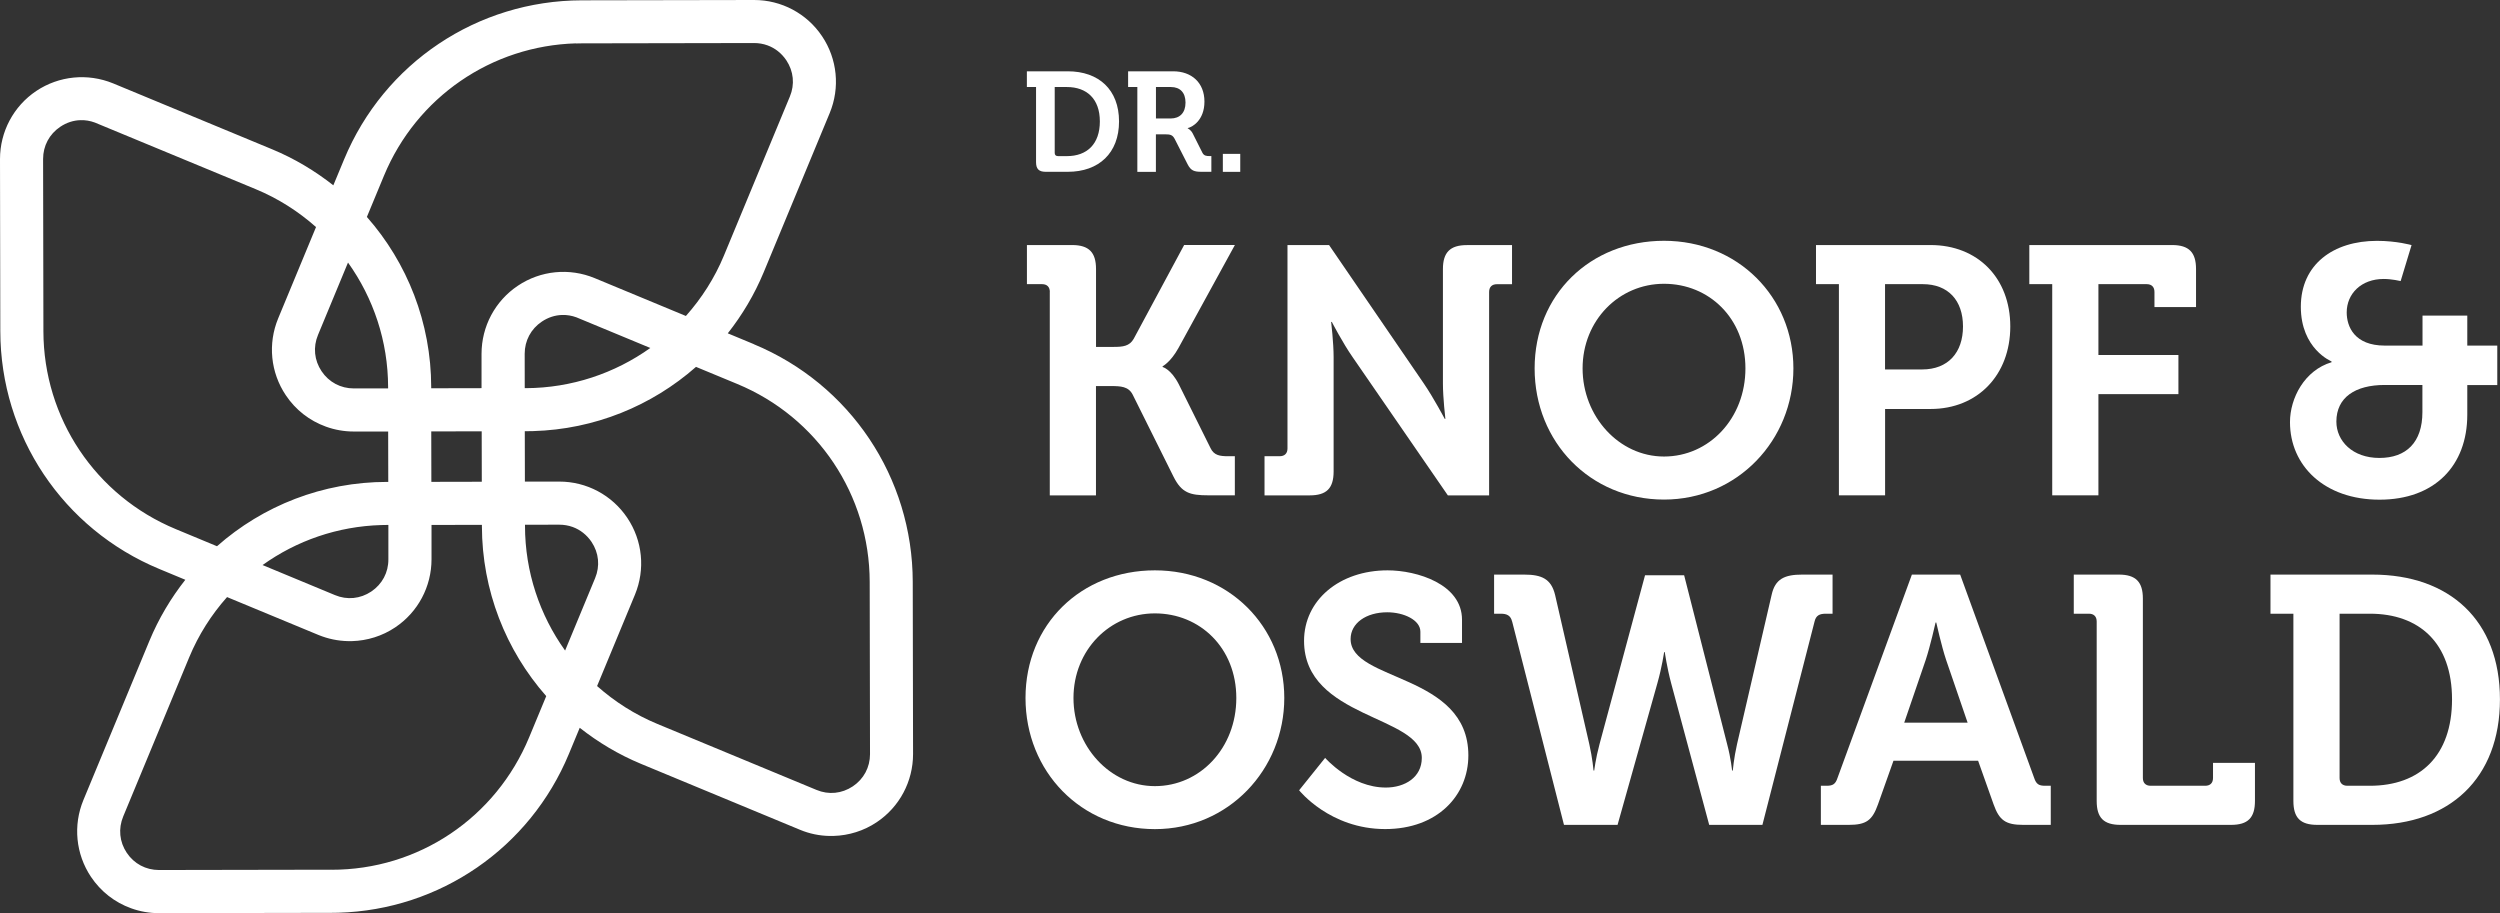
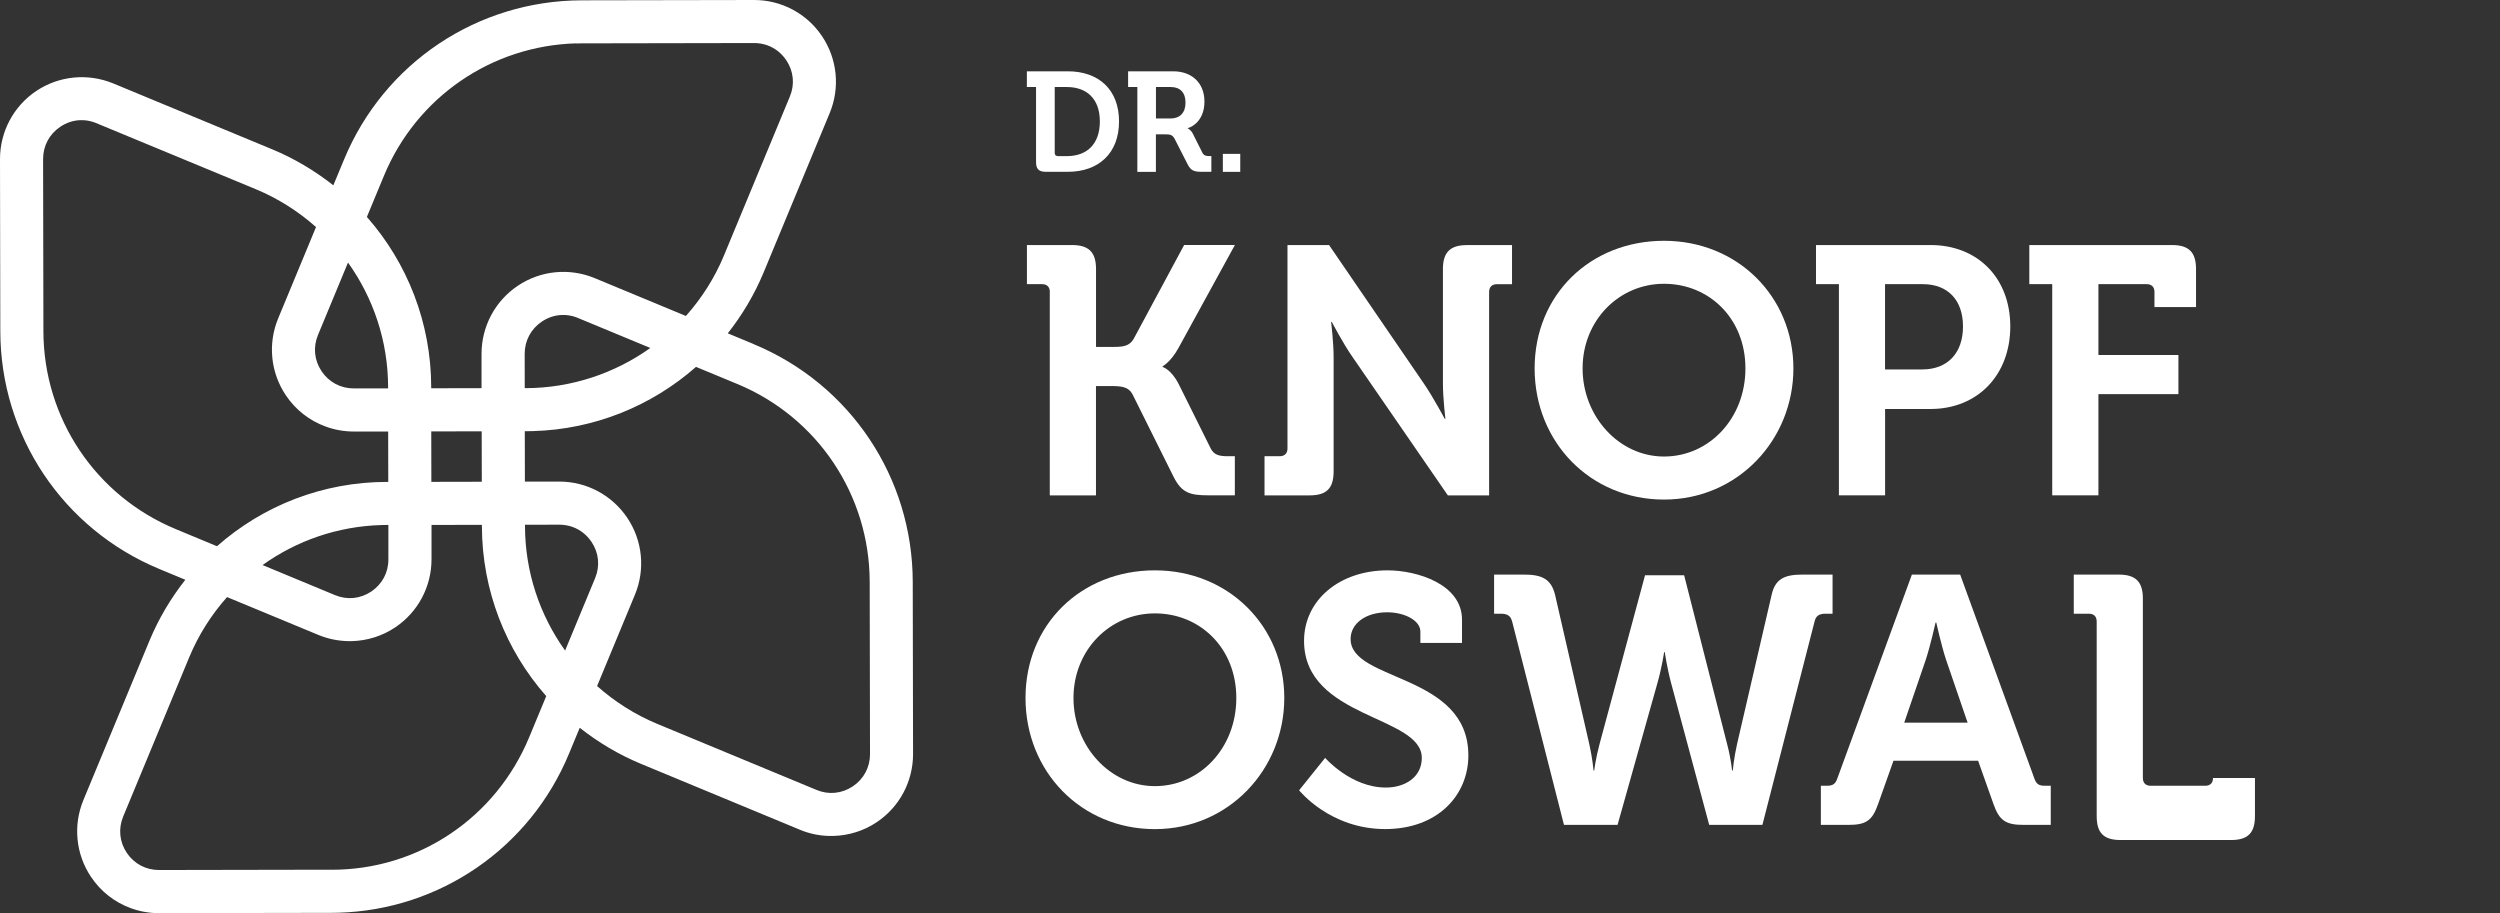
<svg xmlns="http://www.w3.org/2000/svg" id="Ebene_2" data-name="Ebene 2" viewBox="0 0 476.86 174.17">
  <rect x="0" y="0" width="476.86" height="174.17" fill="#333333" stroke="none" />
  <defs>
    <style>      .cls-1 {        fill: #fff;        stroke-width: 0px;      }    </style>
  </defs>
  <g id="Ebene_1-2" data-name="Ebene 1">
    <g>
      <g>
        <path class="cls-1" d="M200.25,55.68c0-.94-.54-1.48-1.48-1.48h-2.89v-7.46h8.61c3.23,0,4.57,1.41,4.57,4.57v14.86h3.36c1.75,0,3.03-.13,3.83-1.55l9.62-17.89h9.68l-10.76,19.64c-1.48,2.69-3.03,3.5-3.03,3.5v.13s1.61.4,3.09,3.3l6.05,12.17c.67,1.41,1.81,1.55,3.36,1.55h1.28v7.46h-5.04c-3.56,0-5.11-.47-6.66-3.56l-7.8-15.67c-.81-1.55-2.29-1.61-4.17-1.61h-2.82v20.85h-8.81v-38.8Z" />
        <path class="cls-1" d="M241.21,87.02h2.89c.94,0,1.48-.54,1.48-1.48v-38.8h7.93l18.09,26.43c1.88,2.76,3.97,6.72,3.97,6.72h.13s-.47-3.97-.47-6.72v-21.85c0-3.16,1.35-4.57,4.57-4.57h8.61v7.46h-2.89c-.94,0-1.48.54-1.48,1.48v38.8h-7.87l-18.16-26.36c-1.88-2.69-3.97-6.72-3.97-6.72h-.13s.47,3.97.47,6.72v21.79c0,3.23-1.35,4.57-4.57,4.57h-8.61v-7.46Z" />
        <path class="cls-1" d="M317.4,45.93c14.05,0,24.68,10.69,24.68,24.34s-10.63,25.02-24.68,25.02-24.68-10.96-24.68-25.02,10.63-24.34,24.68-24.34ZM317.4,87.08c8.61,0,15.53-7.26,15.53-16.81s-6.93-16.14-15.53-16.14-15.53,6.99-15.53,16.14,6.93,16.81,15.53,16.81Z" />
        <path class="cls-1" d="M350.76,54.2h-4.37v-7.46h21.86c8.94,0,15.2,6.25,15.2,15.53s-6.25,15.74-15.2,15.74h-8.68v16.47h-8.81v-40.28ZM366.63,70.47c4.97,0,7.8-3.23,7.8-8.2s-2.83-8.07-7.67-8.07h-7.2v16.27h7.06Z" />
        <path class="cls-1" d="M391.45,54.2h-4.37v-7.46h27.23c3.23,0,4.57,1.41,4.57,4.57v7.26h-7.93v-2.89c0-.94-.54-1.48-1.48-1.48h-9.21v13.52h15.26v7.46h-15.26v19.3h-8.81v-40.28Z" />
-         <path class="cls-1" d="M444.72,69.06v-.13s-5.85-2.35-5.85-10.42,6.19-12.57,14.53-12.57c3.77,0,6.59.81,6.59.81l-2.08,6.86s-1.68-.4-3.23-.4c-4.3,0-7.06,2.82-7.06,6.39,0,2.69,1.48,6.32,7.26,6.32h7.2v-5.72h8.54v5.72h5.72v7.53h-5.72v5.65c0,9.75-6.25,16.21-16.74,16.21s-17.08-6.46-17.08-14.79c0-4.57,2.76-9.89,7.94-11.43ZM453.86,87.35c5.11,0,8.2-2.96,8.2-8.74v-5.18h-7.2c-5.58,0-9.21,2.35-9.21,6.99,0,3.7,3.09,6.93,8.2,6.93Z" />
        <path class="cls-1" d="M220.29,108.79c14.05,0,24.68,10.69,24.68,24.34s-10.63,25.02-24.68,25.02-24.68-10.96-24.68-25.02,10.63-24.34,24.68-24.34ZM220.29,149.95c8.61,0,15.53-7.26,15.53-16.81s-6.93-16.14-15.53-16.14-15.53,6.99-15.53,16.14,6.93,16.81,15.53,16.81Z" />
        <path class="cls-1" d="M252.77,144.57s4.91,5.65,11.57,5.65c3.63,0,6.86-1.95,6.86-5.65,0-8.14-22.46-7.46-22.46-22.33,0-7.73,6.72-13.45,15.94-13.45,5.58,0,14.19,2.62,14.19,9.41v4.44h-7.94v-2.15c0-2.22-3.16-3.7-6.32-3.7-4.04,0-6.99,2.08-6.99,5.11,0,8.14,22.46,6.52,22.46,22.19,0,7.6-5.85,14.05-15.87,14.05-10.56,0-16.41-7.4-16.41-7.4l4.97-6.19Z" />
        <path class="cls-1" d="M288.42,118.54c-.27-1.14-1.01-1.48-2.15-1.48h-1.28v-7.46h5.72c3.36,0,5.18.81,5.92,3.9l6.52,28.44c.61,2.69.81,5.04.81,5.04h.13s.27-2.29,1.01-5.04l8.68-32.21h7.46l8.2,32.21c.74,2.76.94,5.04.94,5.04h.14s.2-2.35.81-5.04l6.59-28.44c.67-3.09,2.49-3.9,5.85-3.9h5.78v7.46h-1.28c-1.21,0-1.88.34-2.15,1.48l-9.95,38.8h-10.15l-7.26-27.03c-.81-3.03-1.21-5.92-1.21-5.92h-.13s-.4,2.82-1.28,5.92l-7.6,27.03h-10.22l-9.89-38.8Z" />
        <path class="cls-1" d="M347.33,149.88h1.08c1.14,0,1.68-.27,2.08-1.48l14.19-38.8h9.21l14.12,38.8c.4,1.21.94,1.48,2.08,1.48h1.08v7.46h-5.25c-3.36,0-4.57-.87-5.65-3.9l-2.96-8.34h-16.14l-2.96,8.34c-1.08,3.03-2.22,3.9-5.58,3.9h-5.31v-7.46ZM375.31,137.84l-4.1-11.97c-.88-2.62-1.88-7.13-1.88-7.13h-.13s-1.01,4.51-1.88,7.13l-4.1,11.97h12.1Z" />
-         <path class="cls-1" d="M399.93,118.54c0-.94-.54-1.48-1.48-1.48h-2.89v-7.46h8.61c3.23,0,4.57,1.41,4.57,4.57v34.23c0,.94.54,1.48,1.48,1.48h10.42c.94,0,1.48-.54,1.48-1.48v-2.89h8v7.26c0,3.23-1.35,4.57-4.57,4.57h-21.05c-3.23,0-4.57-1.34-4.57-4.57v-34.23Z" />
-         <path class="cls-1" d="M437.45,117.06h-4.37v-7.46h19.43c14.73,0,24.34,8.74,24.34,23.8s-9.62,23.94-24.34,23.94h-10.49c-3.23,0-4.57-1.34-4.57-4.57v-35.71ZM447.74,149.88h4.3c9.55,0,15.67-5.72,15.67-16.48s-6.25-16.34-15.67-16.34h-5.78v31.34c0,.94.54,1.48,1.48,1.48Z" />
+         <path class="cls-1" d="M399.93,118.54c0-.94-.54-1.48-1.48-1.48h-2.89v-7.46h8.61c3.23,0,4.57,1.41,4.57,4.57v34.23c0,.94.54,1.48,1.48,1.48h10.42c.94,0,1.48-.54,1.48-1.48h8v7.26c0,3.23-1.35,4.57-4.57,4.57h-21.05c-3.23,0-4.57-1.34-4.57-4.57v-34.23Z" />
      </g>
      <path class="cls-1" d="M143.78,65.64l-4.96-2.06c2.76-3.5,5.09-7.4,6.86-11.67l12.58-30.34c2-4.83,1.46-10.31-1.45-14.65C153.91,2.58,149.05-.01,143.82,0l-32.85.06c-19.91.05-37.7,11.94-45.33,30.33l-2.06,4.96c-3.5-2.76-7.4-5.1-11.66-6.87l-30.35-12.58c-4.85-1.98-10.32-1.44-14.65,1.45C2.58,20.26,0,25.12,0,30.35l.06,32.85c.04,19.91,11.94,37.7,30.33,45.33l4.96,2.06c-2.76,3.5-5.09,7.4-6.86,11.67l-12.58,30.34c-2,4.83-1.46,10.31,1.44,14.65,1.87,2.79,4.52,4.87,7.66,6,1.71.62,3.51.93,5.33.93l32.85-.06c.45,0,.89,0,1.34-.02,19.37-.55,36.54-12.34,43.99-30.31l2.06-4.97c3.5,2.76,7.4,5.1,11.66,6.87l30.34,12.58c.23.1.46.19.69.27,1.85.67,3.79.97,5.72.91,2.91-.08,5.78-.97,8.24-2.62,4.35-2.91,6.93-7.77,6.93-13l-.06-32.85c-.03-19.91-11.94-37.71-30.33-45.33ZM109.87,8.29c.37-.01.74-.02,1.12-.02l32.84-.06c.9,0,1.76.15,2.56.44h0c1.46.53,2.69,1.51,3.59,2.84,1.4,2.09,1.65,4.62.68,6.93l-12.58,30.34c-1.78,4.3-4.27,8.16-7.25,11.51l-17.4-7.22c-4.83-2-10.31-1.46-14.65,1.45-4.35,2.91-6.93,7.77-6.93,13v6.54s-9.6.02-9.6.02v-.25c-.02-12.23-4.54-23.66-12.27-32.43l3.26-7.86c6.21-14.98,20.51-24.79,36.64-25.25ZM124.05,66.37c-6.8,4.85-15.03,7.63-23.72,7.67h-.24s-.01-6.55-.01-6.55c0-2.51,1.19-4.75,3.28-6.15,1.2-.8,2.52-1.23,3.87-1.26.9-.03,1.82.12,2.72.45l14.11,5.85ZM91.88,82.27l.02,9.62-9.62.02-.02-9.62,9.62-.02ZM66.38,50.08c4.85,6.78,7.64,15.02,7.65,23.76v.24s-6.54.01-6.54.01c-2.51,0-4.75-1.19-6.15-3.28-1.4-2.09-1.65-4.61-.68-6.93l5.72-13.8ZM8.28,63.18l-.06-32.85c0-2.51,1.19-4.75,3.28-6.15,1.2-.8,2.52-1.23,3.86-1.26.9-.03,1.82.12,2.72.45l30.69,12.71c4.3,1.78,8.16,4.26,11.51,7.23l-7.22,17.42c-2,4.83-1.46,10.31,1.45,14.65,1.86,2.79,4.51,4.86,7.66,6,1.71.62,3.51.93,5.33.93h6.54s.02,9.61.02,9.61h-.24c-12.24,0-23.67,4.53-32.43,12.27l-7.85-3.26c-15.32-6.35-25.23-21.17-25.26-37.75ZM74.08,100.13v6.55c.02,2.51-1.18,4.75-3.26,6.15-2.09,1.4-4.62,1.65-6.93.68l-13.81-5.73c6.49-4.65,14.32-7.39,22.65-7.63.37-.01.74-.02,1.12-.02h.24ZM63.18,165.89l-32.85.06c-2.51,0-4.75-1.19-6.15-3.28-1.4-2.09-1.64-4.62-.68-6.93l12.58-30.34c1.78-4.3,4.25-8.16,7.23-11.51l17.42,7.22c.23.09.45.18.68.26,1.85.67,3.8.97,5.73.92,2.91-.08,5.78-.97,8.24-2.62,4.35-2.91,6.93-7.77,6.93-13v-6.54s9.61-.02,9.61-.02v.25c.02,12.23,4.54,23.65,12.27,32.42l-3.26,7.86c-6.35,15.32-21.09,25.3-37.75,25.26ZM107.79,124.09c-4.85-6.78-7.64-15.02-7.65-23.76v-.24s6.54-.01,6.54-.01c.89,0,1.76.15,2.56.44h0c1.45.53,2.69,1.51,3.59,2.84,1.4,2.09,1.65,4.61.68,6.93l-5.72,13.8ZM165.95,143.84c0,2.51-1.19,4.75-3.28,6.15-2.1,1.4-4.62,1.65-6.93.68l-30.34-12.58c-4.3-1.78-8.16-4.26-11.51-7.23l7.22-17.42c2-4.83,1.46-10.31-1.45-14.65-2.91-4.35-7.77-6.94-12.99-6.93h-6.55s-.02-9.61-.02-9.61h.24c.45,0,.9,0,1.35-.02,11.72-.33,22.62-4.81,31.07-12.25l7.87,3.26c15.32,6.35,25.23,21.17,25.26,37.75l.06,32.85Z" />
      <g>
        <path class="cls-1" d="M197.63,16.6h-1.76v-3h7.8c5.92,0,9.78,3.51,9.78,9.56s-3.86,9.61-9.78,9.61h-4.21c-1.3,0-1.84-.54-1.84-1.84v-14.34ZM201.77,29.78h1.73c3.84,0,6.29-2.3,6.29-6.62s-2.51-6.56-6.29-6.56h-2.32v12.58c0,.38.22.59.59.59Z" />
        <path class="cls-1" d="M216.94,16.6h-1.76v-3h8.59c3.51,0,5.97,2.16,5.97,5.78s-2.38,4.89-3.19,5.05v.05s.59.27.95.97l1.86,3.7c.3.57.76.62,1.35.62h.35v3h-1.86c-1.43,0-2.05-.22-2.67-1.43l-2.46-4.83c-.4-.76-.81-.89-1.81-.89h-1.78v7.16h-3.54v-16.18ZM223.29,22.6c1.78,0,2.84-1.11,2.84-3.03s-1.05-2.97-2.78-2.97h-2.86v6h2.81Z" />
        <path class="cls-1" d="M233.25,29.35h3.32v3.43h-3.32v-3.43Z" />
      </g>
    </g>
  </g>
</svg>